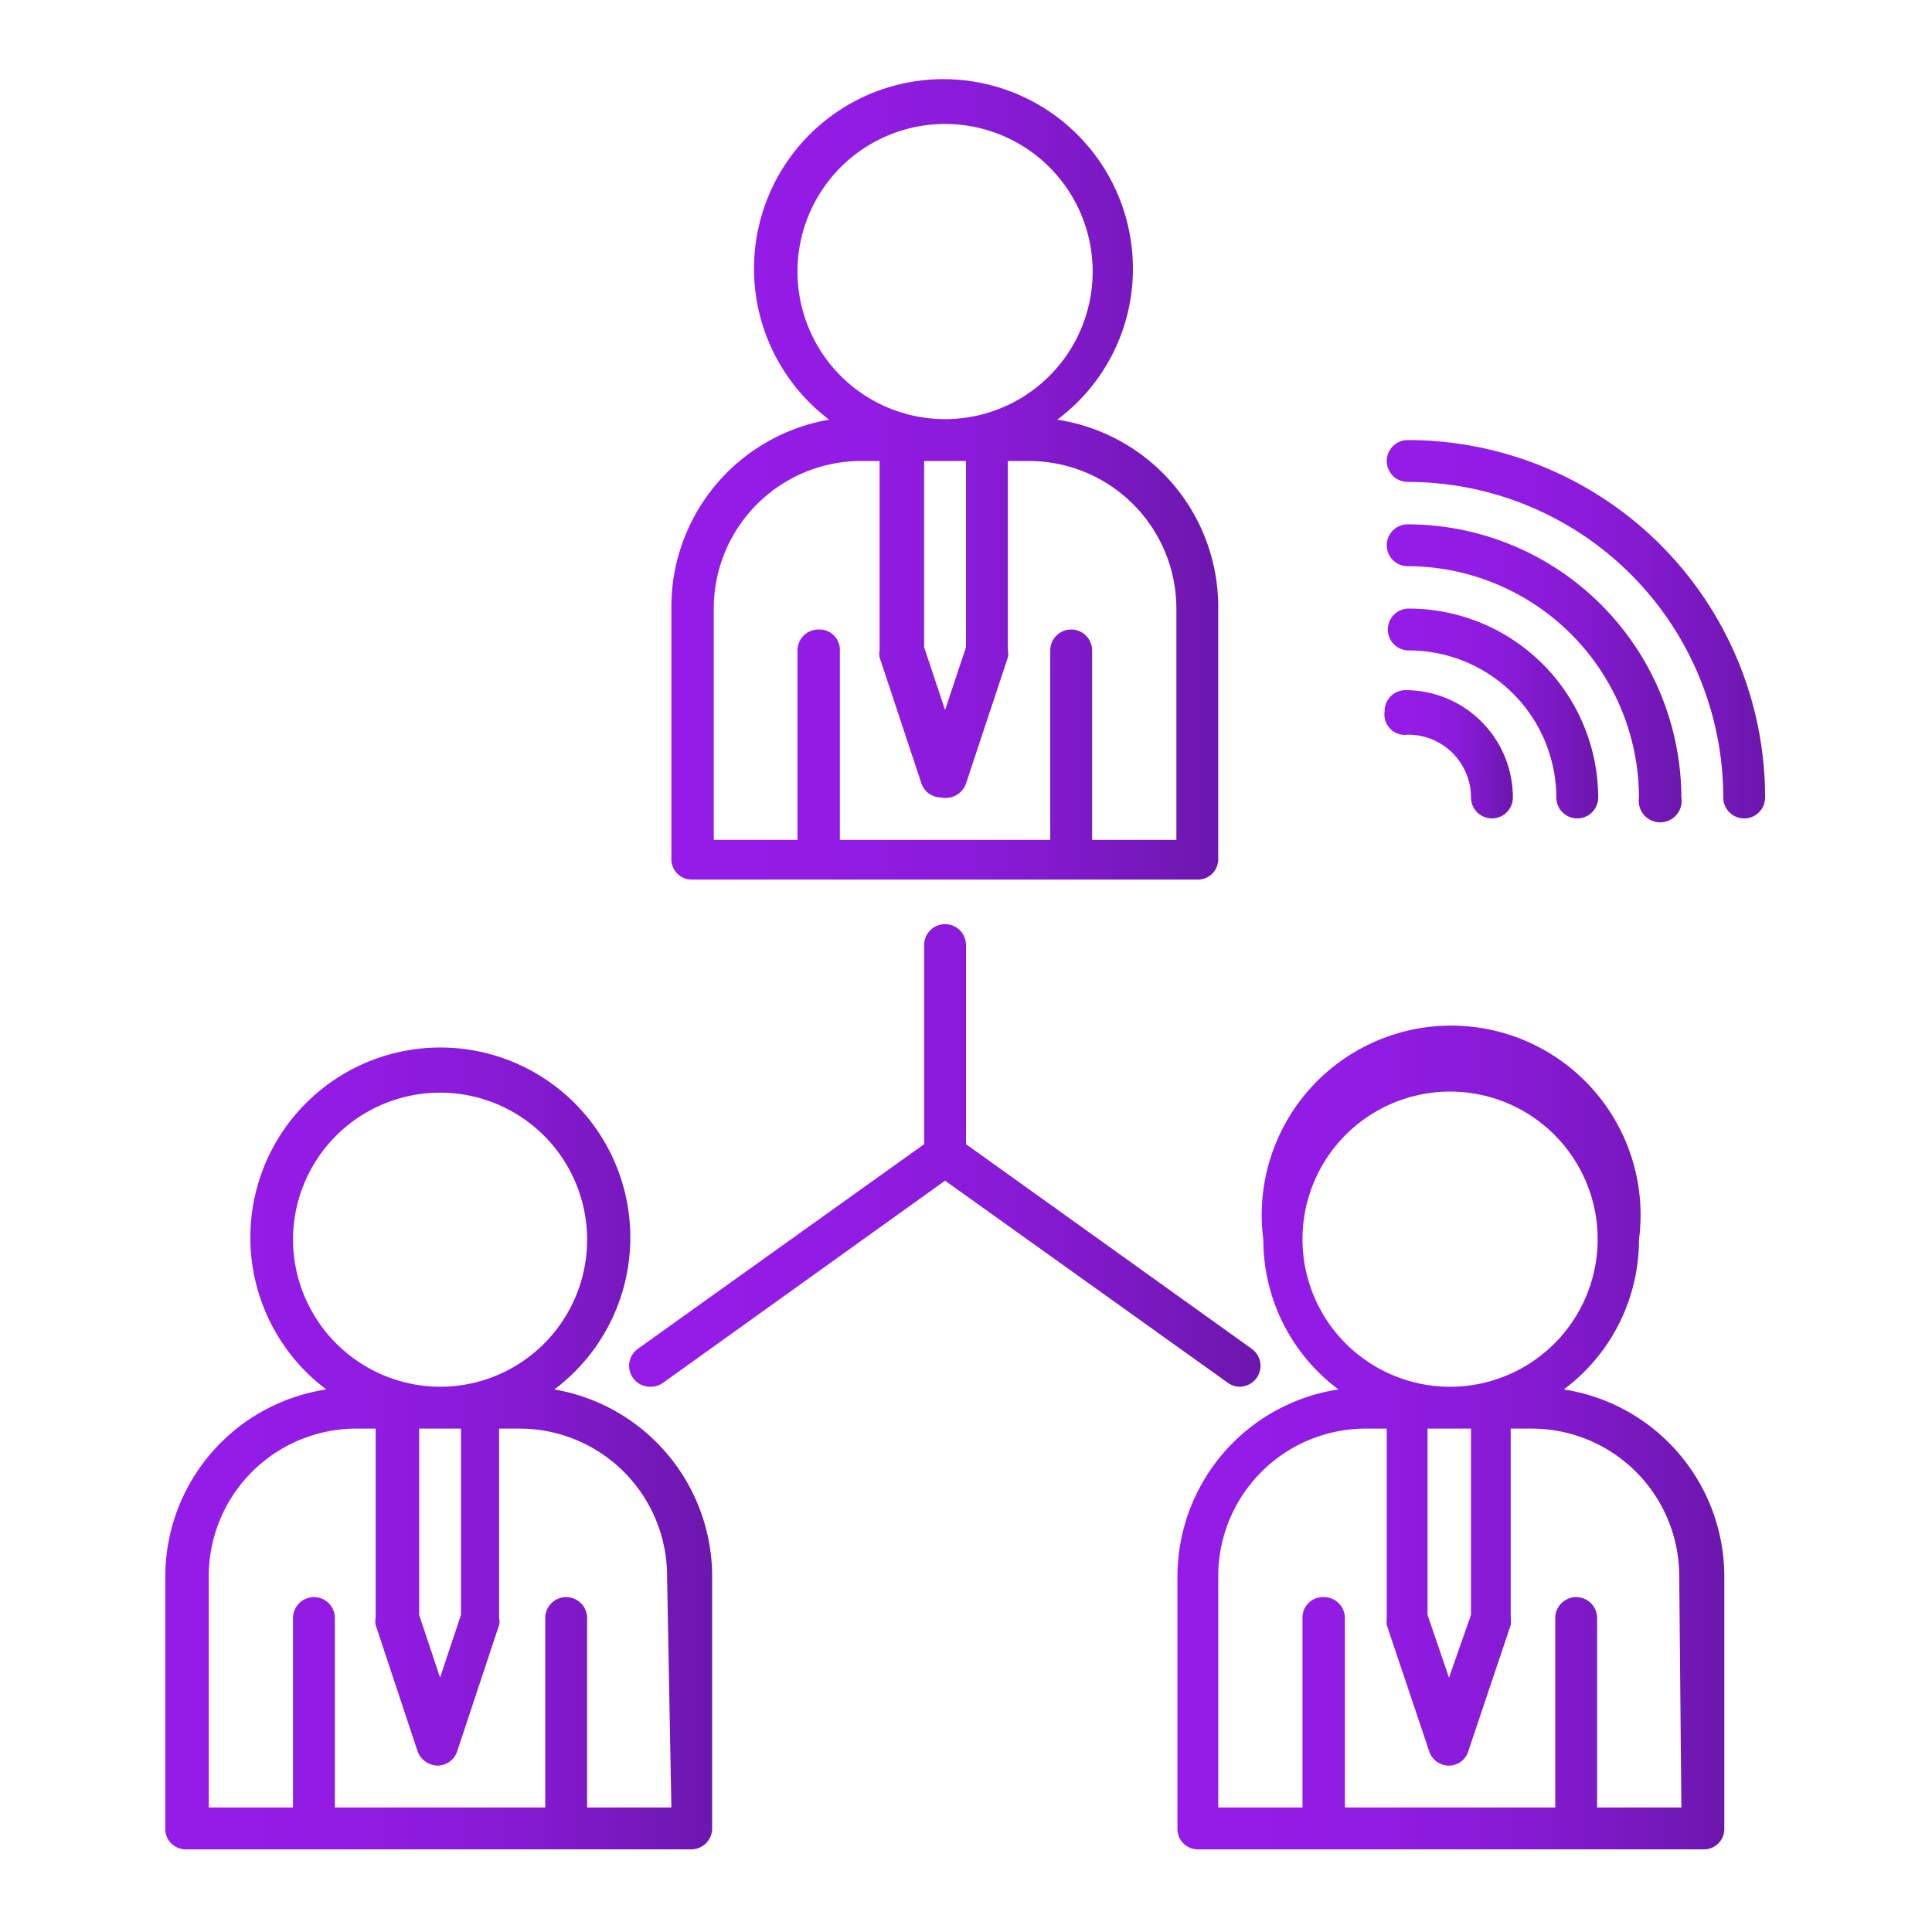
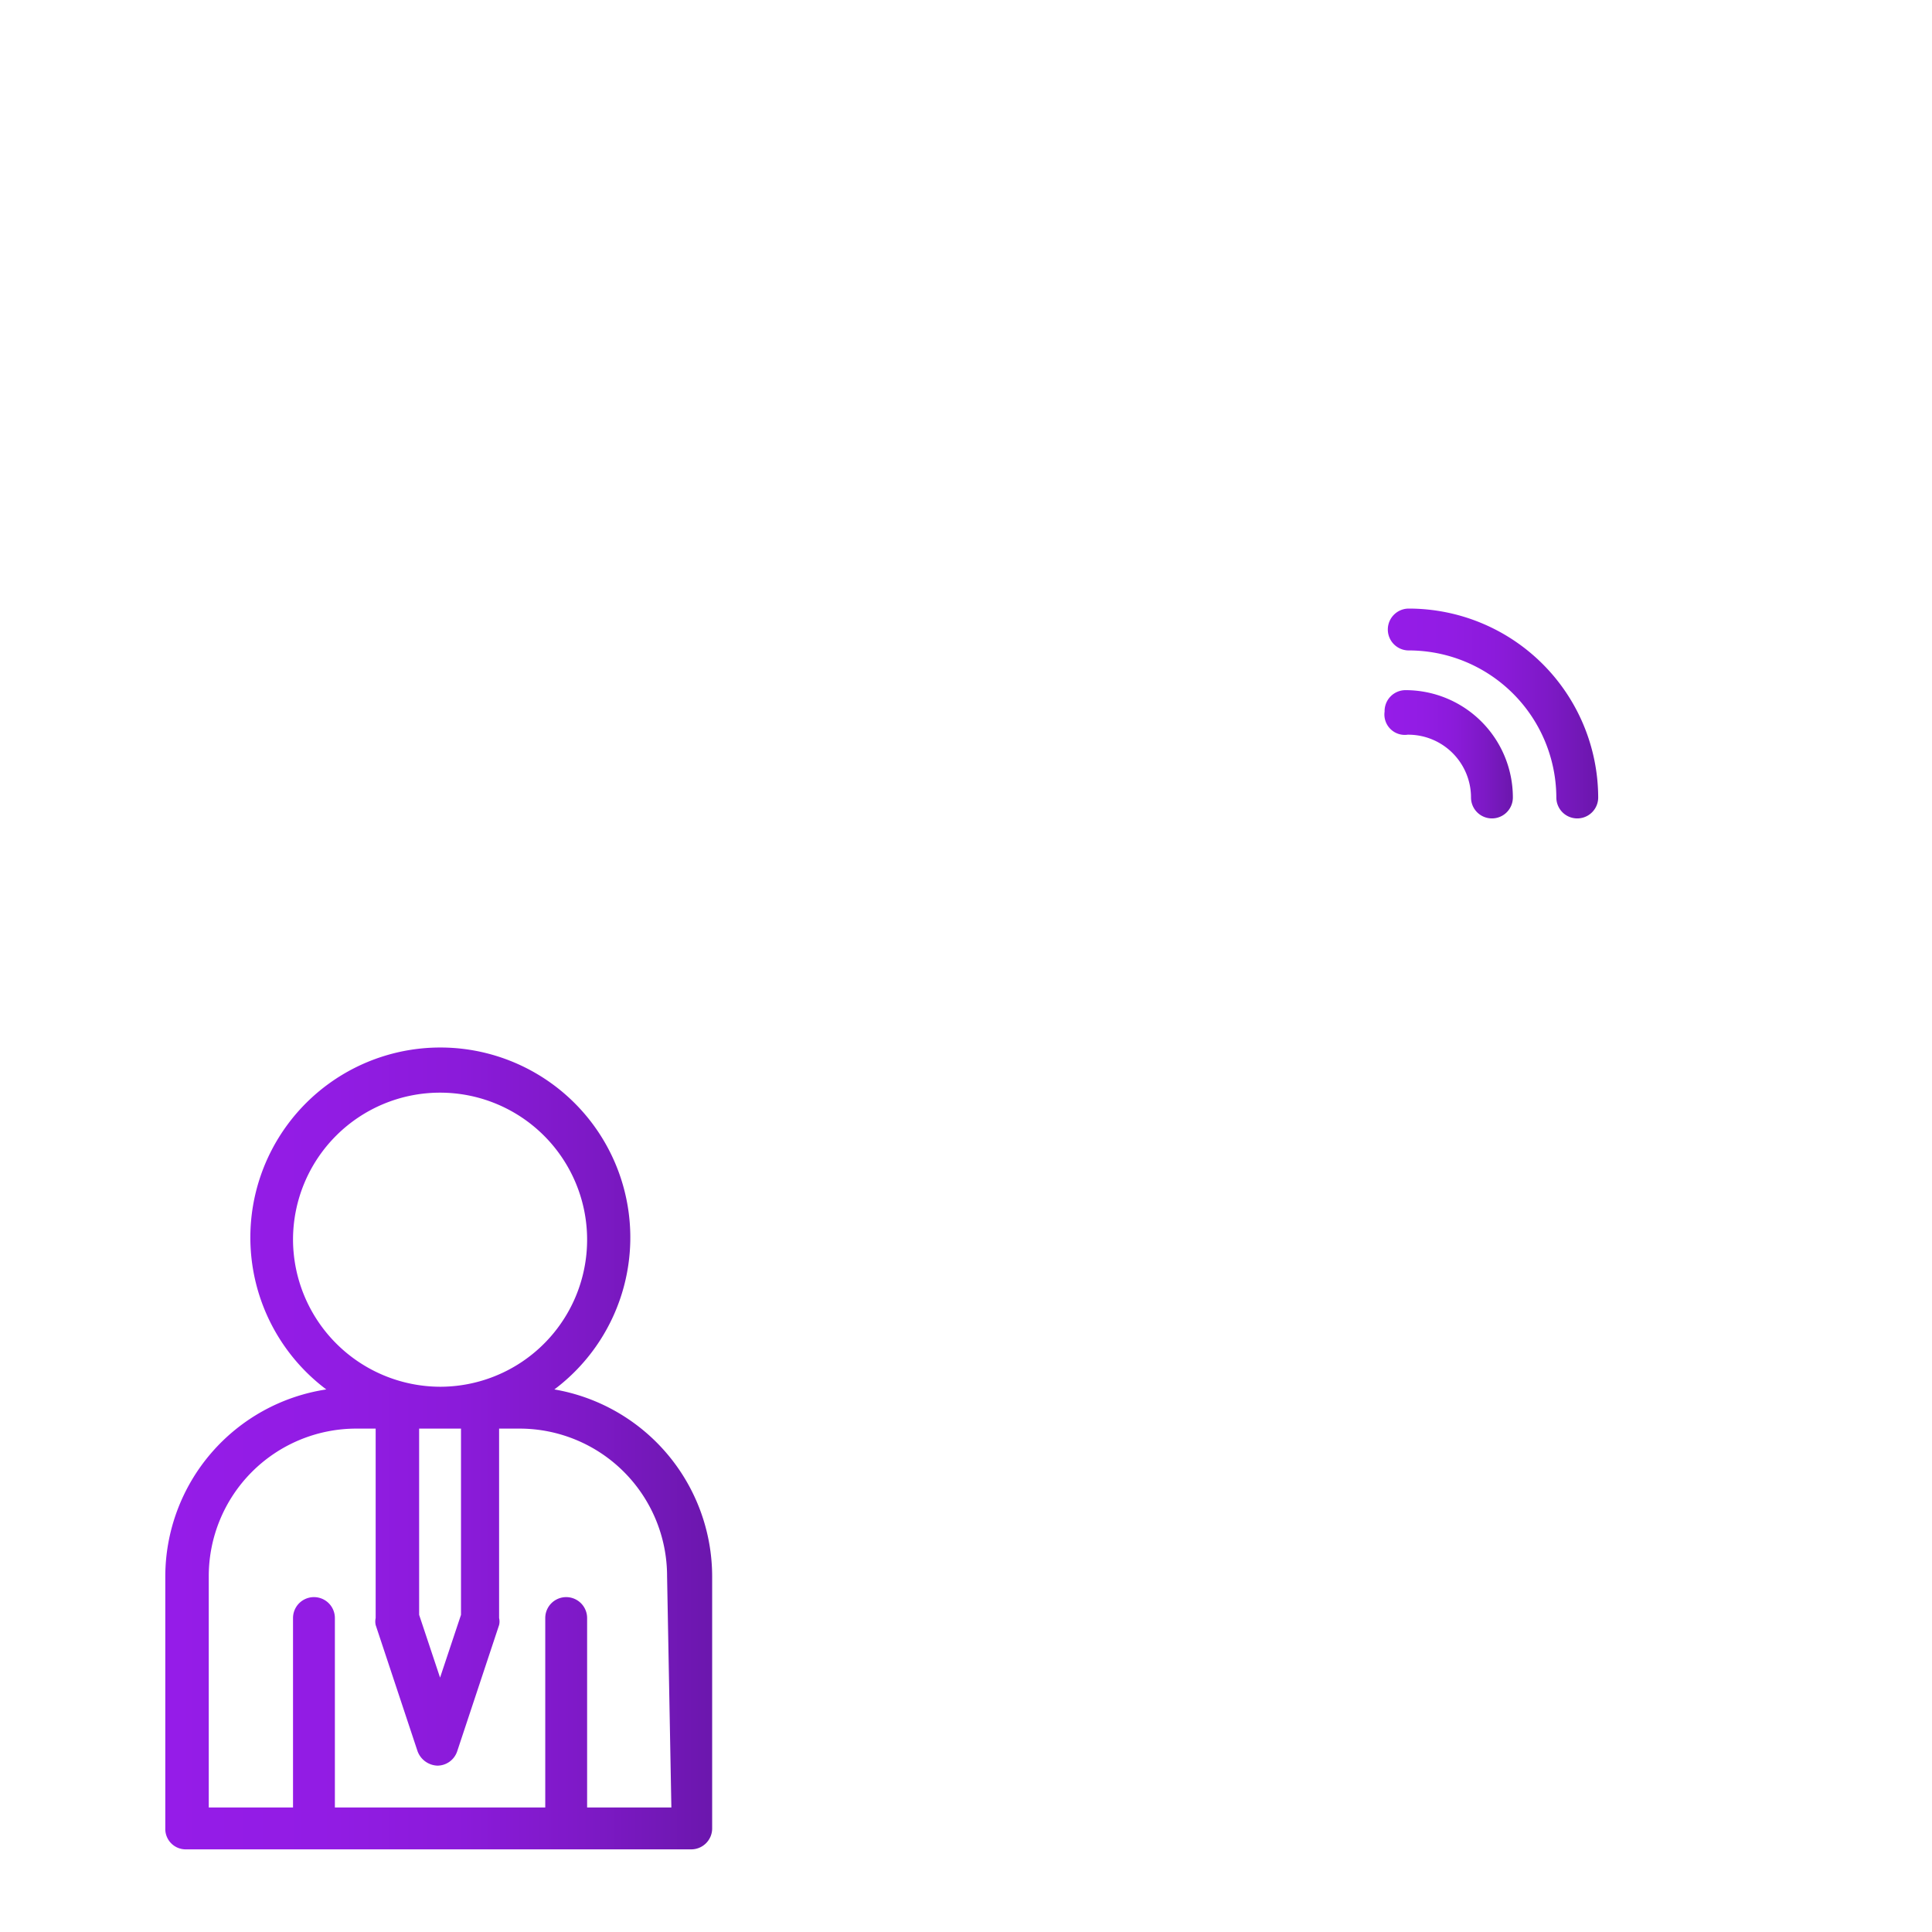
<svg xmlns="http://www.w3.org/2000/svg" xmlns:xlink="http://www.w3.org/1999/xlink" id="Layer_1" data-name="Layer 1" viewBox="0 0 36 36">
  <defs>
    <style>.cls-1{fill:url(#linear-gradient);}.cls-2{fill:url(#linear-gradient-2);}.cls-3{fill:url(#linear-gradient-3);}.cls-4{fill:url(#linear-gradient-4);}.cls-5{fill:url(#linear-gradient-5);}.cls-6{fill:url(#linear-gradient-6);}.cls-7{fill:url(#linear-gradient-7);}.cls-8{fill:url(#linear-gradient-8);}</style>
    <linearGradient id="linear-gradient" x1="11.73" y1="21.53" x2="23.49" y2="21.53" gradientUnits="userSpaceOnUse">
      <stop offset="0" stop-color="#951ce8" />
      <stop offset="0.28" stop-color="#921ce4" />
      <stop offset="0.53" stop-color="#8b1bda" />
      <stop offset="0.76" stop-color="#7e19c7" />
      <stop offset="0.99" stop-color="#6c17ae" />
      <stop offset="1" stop-color="#6b17ad" />
    </linearGradient>
    <linearGradient id="linear-gradient-2" x1="3.11" y1="27.02" x2="13.3" y2="27.02" xlink:href="#linear-gradient" />
    <linearGradient id="linear-gradient-3" x1="12.51" y1="8.98" x2="22.7" y2="8.98" xlink:href="#linear-gradient" />
    <linearGradient id="linear-gradient-4" x1="21.92" y1="27.02" x2="32.11" y2="27.02" xlink:href="#linear-gradient" />
    <linearGradient id="linear-gradient-5" x1="25.84" y1="11.73" x2="32.89" y2="11.73" xlink:href="#linear-gradient" />
    <linearGradient id="linear-gradient-6" x1="25.84" y1="12.51" x2="31.33" y2="12.51" xlink:href="#linear-gradient" />
    <linearGradient id="linear-gradient-7" x1="25.84" y1="13.3" x2="29.76" y2="13.3" xlink:href="#linear-gradient" />
    <linearGradient id="linear-gradient-8" x1="25.84" y1="14.08" x2="28.19" y2="14.08" xlink:href="#linear-gradient" />
  </defs>
-   <path class="cls-1" d="M23.1,25.84a.4.4,0,0,0,.32-.17.39.39,0,0,0-.1-.54L18,21.32V17.61a.39.39,0,0,0-.78,0v3.71l-5.33,3.81a.39.39,0,0,0,.23.71.39.39,0,0,0,.23-.07L17.61,22l5.26,3.76A.39.39,0,0,0,23.1,25.84Z" />
  <path class="cls-2" d="M10.33,25.89a3.54,3.54,0,1,0-4.25,0,3.53,3.53,0,0,0-3,3.48v4.7a.38.38,0,0,0,.39.39h9.4a.39.39,0,0,0,.4-.39v-4.7A3.54,3.54,0,0,0,10.33,25.89ZM5.46,23.1A2.74,2.74,0,1,1,8.2,25.84,2.75,2.75,0,0,1,5.46,23.1Zm3.13,3.52v3.47L8.2,31.26l-.39-1.17V26.62Zm3.92,7.06H10.94V30.15a.39.39,0,1,0-.78,0v3.53H6.24V30.15a.39.39,0,0,0-.78,0v3.53H3.89V29.37a2.75,2.75,0,0,1,2.74-2.75H7v3.53a.31.31,0,0,0,0,.13l.78,2.35a.41.41,0,0,0,.37.27.39.39,0,0,0,.37-.27l.78-2.35a.28.28,0,0,0,0-.13V26.62h.39a2.75,2.75,0,0,1,2.74,2.75Z" />
-   <path class="cls-3" d="M12.51,11.34V16a.38.38,0,0,0,.39.39h9.41A.38.38,0,0,0,22.7,16v-4.7a3.53,3.53,0,0,0-3-3.48,3.5,3.5,0,0,0,1.41-2.8,3.53,3.53,0,1,0-5.66,2.8A3.54,3.54,0,0,0,12.51,11.34Zm2.35-6.28a2.75,2.75,0,1,1,2.75,2.75A2.75,2.75,0,0,1,14.86,5.06ZM18,8.59v3.47l-.39,1.17-.39-1.17V8.59Zm-2,0h.39v3.53a.31.31,0,0,0,0,.13l.78,2.35a.39.39,0,0,0,.37.26A.4.4,0,0,0,18,14.6l.78-2.35a.27.27,0,0,0,0-.13V8.59h.4a2.75,2.75,0,0,1,2.74,2.75v4.31H20.35V12.12a.39.39,0,0,0-.78,0v3.53H15.65V12.12a.38.38,0,0,0-.39-.39.39.39,0,0,0-.4.39v3.53H13.3V11.34A2.75,2.75,0,0,1,16,8.59Z" />
-   <path class="cls-4" d="M29.14,25.89a3.48,3.48,0,0,0,1.4-2.79,3.53,3.53,0,1,0-7,0,3.48,3.48,0,0,0,1.4,2.79,3.53,3.53,0,0,0-3,3.48v4.7a.38.38,0,0,0,.39.39h9.41a.38.38,0,0,0,.39-.39v-4.7A3.53,3.53,0,0,0,29.14,25.89ZM24.27,23.1A2.75,2.75,0,1,1,27,25.84,2.75,2.75,0,0,1,24.27,23.1Zm3.14,3.52v3.47L27,31.26l-.4-1.17V26.62Zm3.92,7.06H29.76V30.15a.39.39,0,0,0-.78,0v3.53H25.06V30.15a.39.39,0,0,0-.4-.39.38.38,0,0,0-.39.39v3.53H22.7V29.37a2.75,2.75,0,0,1,2.75-2.75h.39v3.53a.59.59,0,0,0,0,.13l.79,2.35a.39.39,0,0,0,.37.27.38.38,0,0,0,.36-.27l.79-2.35a.51.51,0,0,0,0-.13V26.62h.39a2.75,2.75,0,0,1,2.75,2.75Z" />
-   <path class="cls-5" d="M26.23,8.2a.39.39,0,0,0,0,.78,5.88,5.88,0,0,1,5.88,5.88.39.39,0,1,0,.78,0A6.66,6.66,0,0,0,26.23,8.2Z" />
-   <path class="cls-6" d="M26.23,10.55a4.32,4.32,0,0,1,4.31,4.31.4.4,0,1,0,.79,0,5.11,5.11,0,0,0-5.1-5.09.39.39,0,0,0,0,.78Z" />
  <path class="cls-7" d="M26.23,12.12A2.75,2.75,0,0,1,29,14.86a.39.39,0,1,0,.78,0,3.53,3.53,0,0,0-3.53-3.52.39.39,0,1,0,0,.78Z" />
  <path class="cls-8" d="M26.23,13.69a1.17,1.17,0,0,1,1.18,1.17.39.39,0,1,0,.78,0,2,2,0,0,0-2-2,.39.39,0,0,0-.39.4A.38.38,0,0,0,26.23,13.69Z" />
</svg>